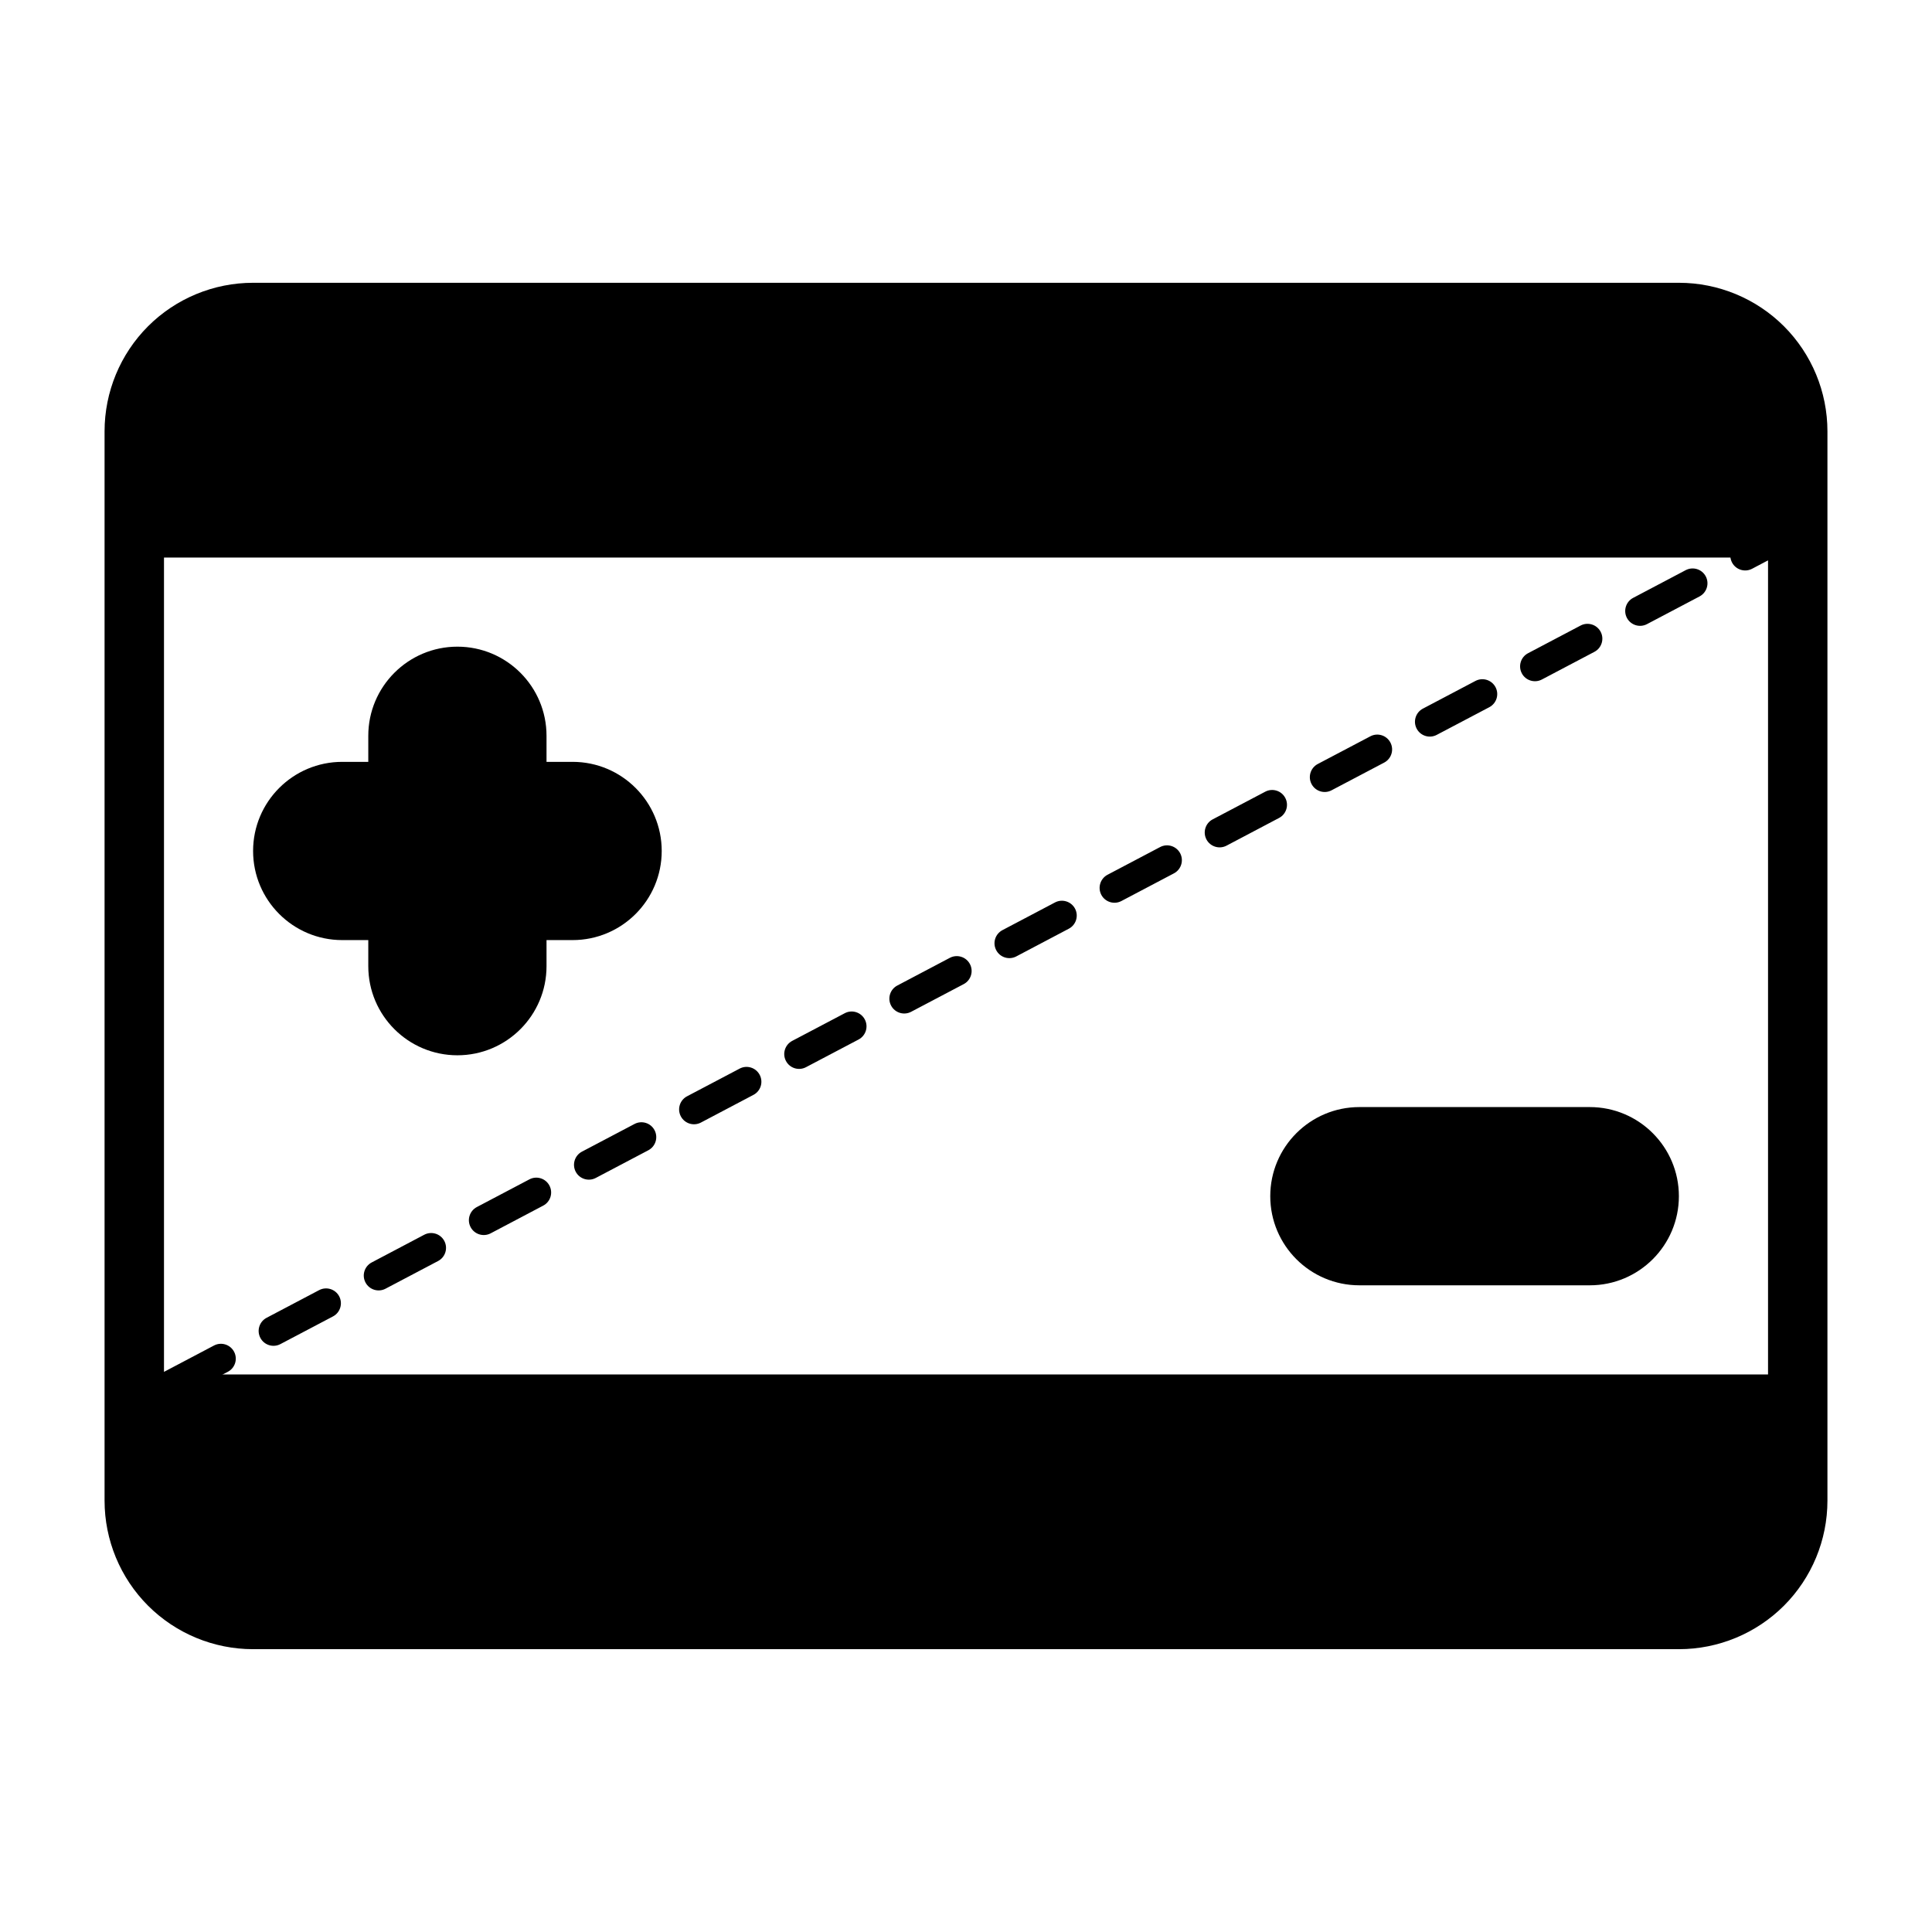
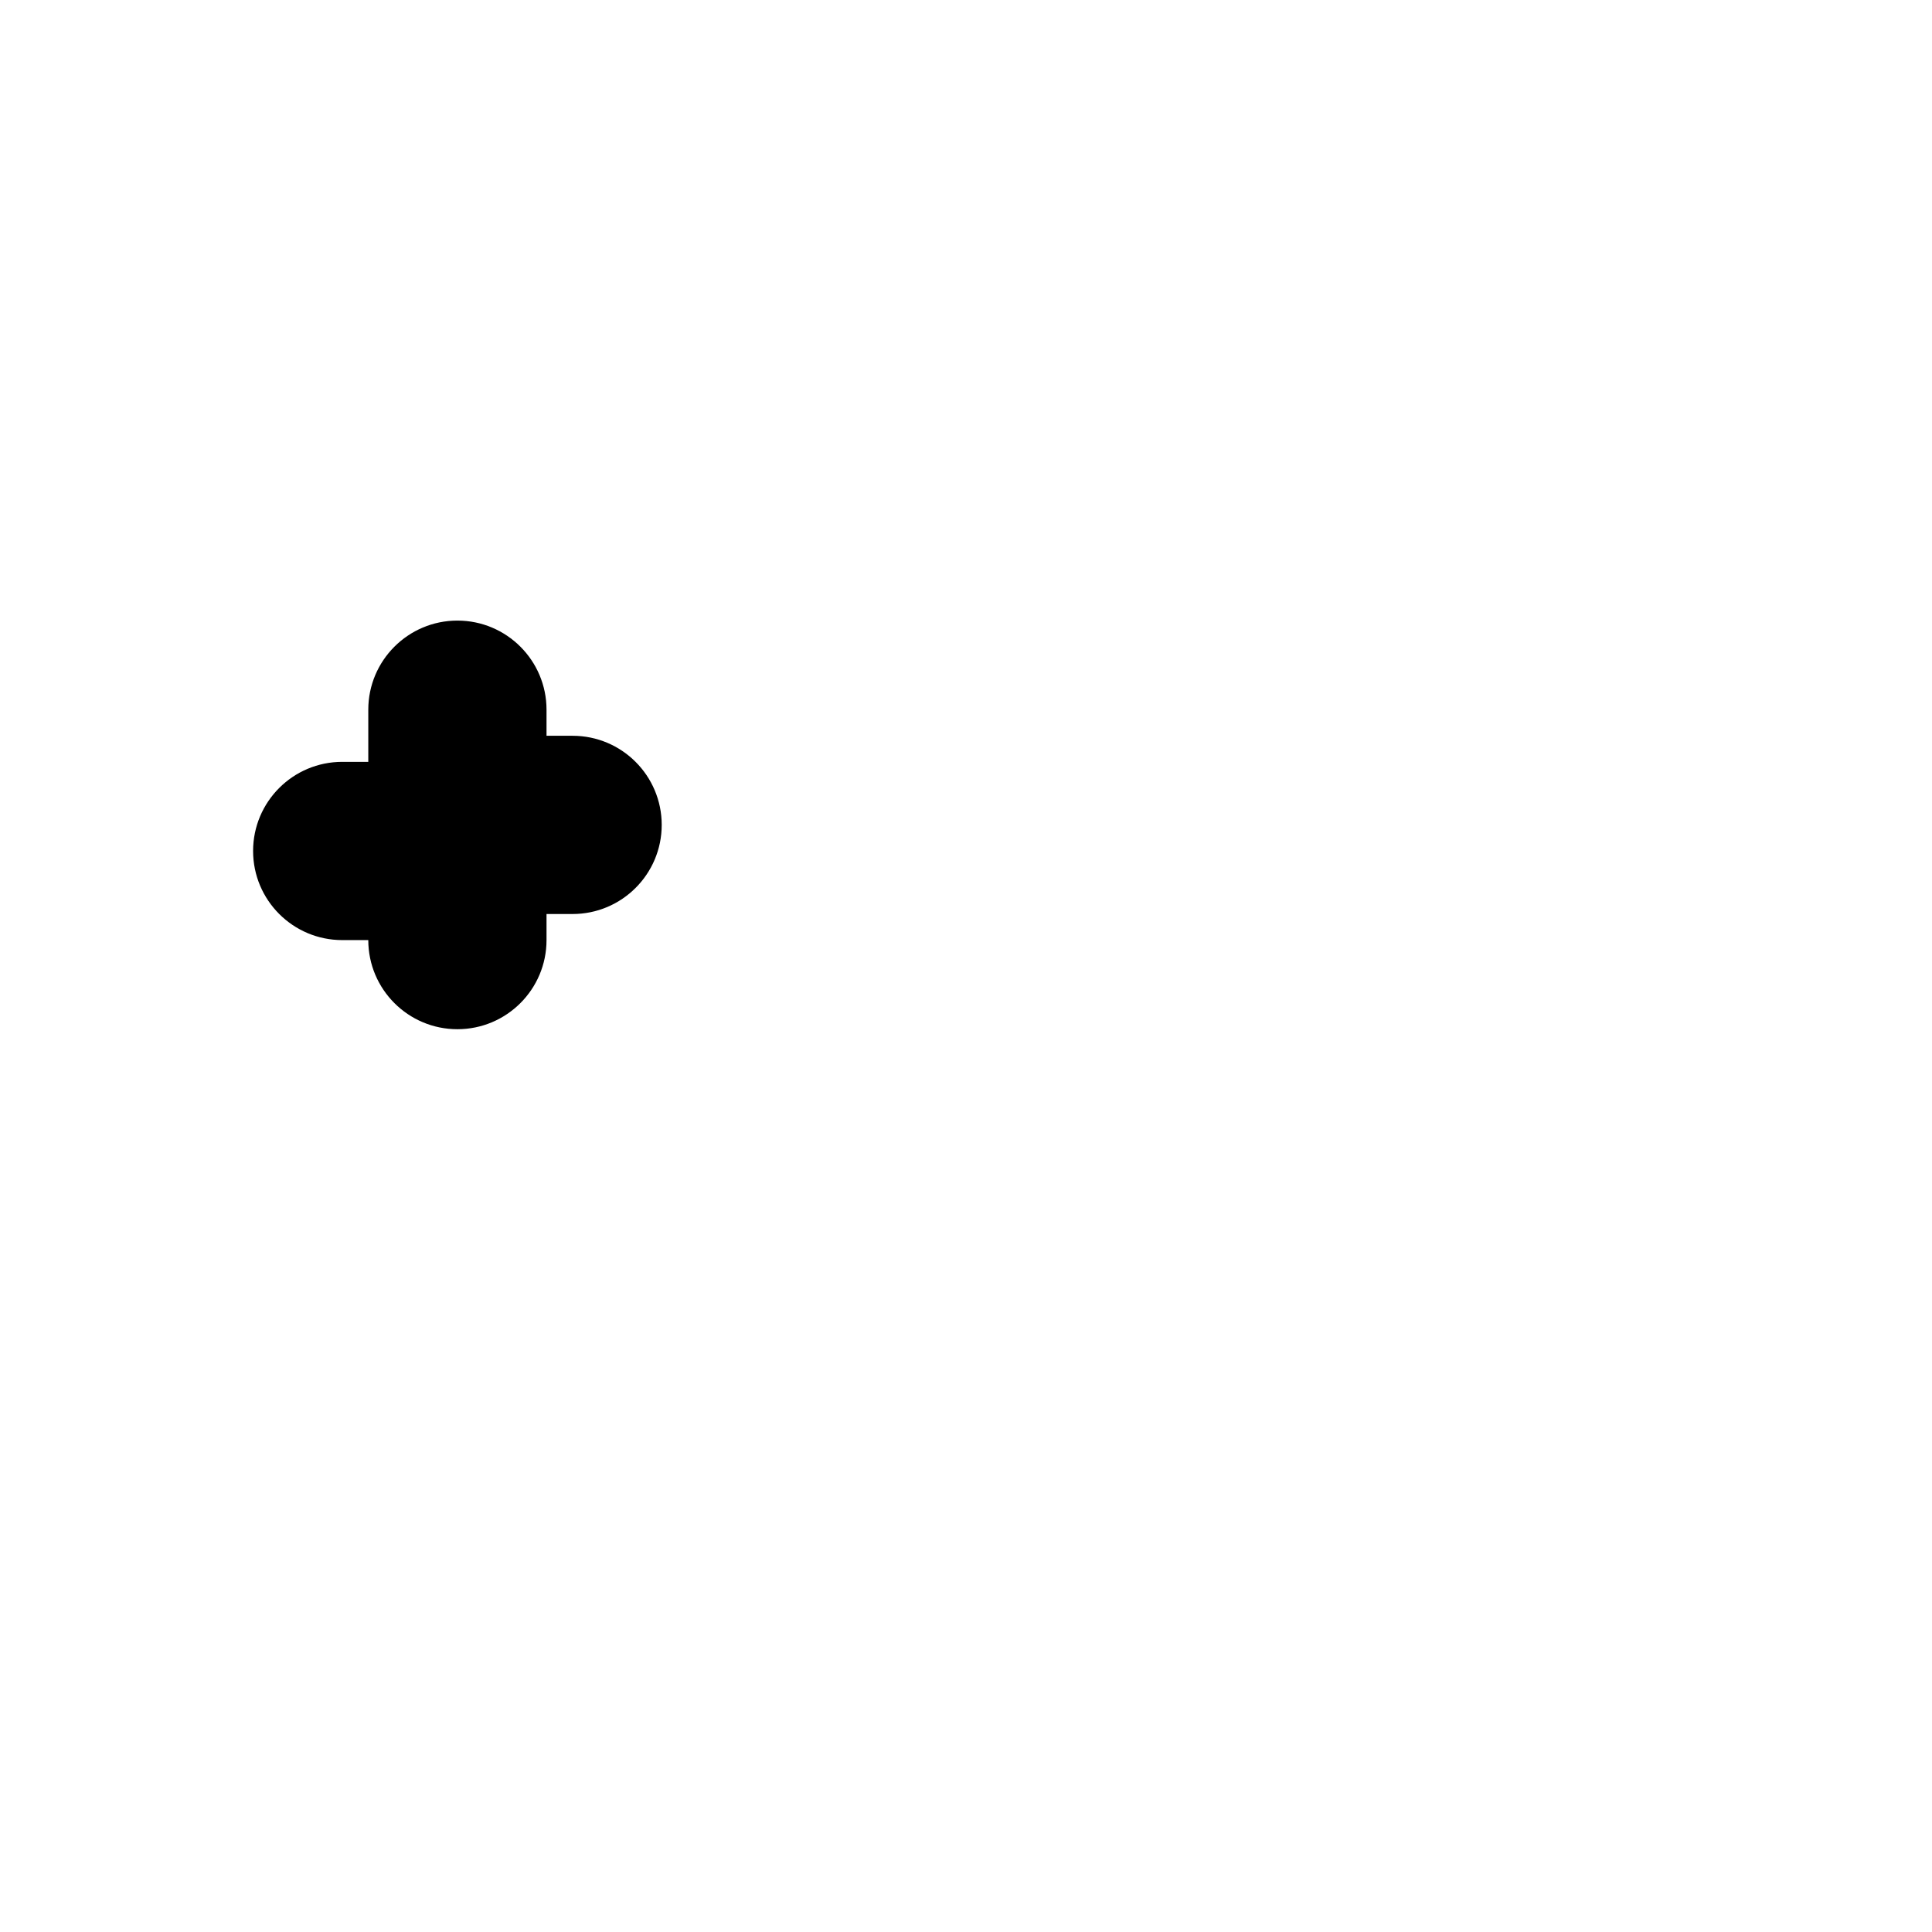
<svg xmlns="http://www.w3.org/2000/svg" fill="#000000" width="800px" height="800px" version="1.1" viewBox="144 144 512 512">
  <g fill-rule="evenodd">
-     <path d="m241.6 345.9h-6.91c-13.035 0-23.617 10.578-23.617 23.617 0 13.035 10.578 23.617 23.617 23.617h6.91v6.91c0 13.035 10.578 23.617 23.617 23.617 13.035 0 23.617-10.578 23.617-23.617v-6.91h6.91c13.035 0 23.617-10.578 23.617-23.617 0-13.035-10.578-23.617-23.617-23.617h-6.91v-6.91c0-13.035-10.578-23.617-23.617-23.617-13.035 0-23.617 10.578-23.617 23.617z" />
-     <path d="m504.25 484.62h61.055c13.035 0 23.617-10.578 23.617-23.617 0-13.035-10.578-23.617-23.617-23.617h-61.055c-13.035 0-23.617 10.578-23.617 23.617 0 13.035 10.578 23.617 23.617 23.617z" />
-     <path d="m628.29 258.3c0-10.438-4.148-20.453-11.523-27.836-7.383-7.375-17.398-11.523-27.836-11.523h-377.86c-10.438 0-20.453 4.148-27.836 11.523-7.375 7.383-11.523 17.398-11.523 27.836v283.39c0 10.438 4.148 20.453 11.523 27.836 7.383 7.375 17.398 11.523 27.836 11.523h377.86c10.438 0 20.453-4.148 27.836-11.523 7.375-7.383 11.523-17.398 11.523-27.836zm-440.83 33.457v216.48h425.09v-216.48z" />
-     <path d="m200.72 500.57c-5.598 2.953-10.289 5.422-13.934 7.344-1.922 1.008-2.66 3.394-1.645 5.312 1.016 1.922 3.394 2.66 5.312 1.645 3.644-1.922 8.336-4.383 13.934-7.336 1.922-1.008 2.66-3.394 1.645-5.312-1.016-1.922-3.394-2.66-5.312-1.652zm27.852-14.672c-4.938 2.606-9.598 5.055-13.926 7.336-1.922 1.016-2.66 3.394-1.645 5.32 1.008 1.922 3.394 2.66 5.312 1.645 4.336-2.281 8.988-4.738 13.934-7.336 1.922-1.016 2.652-3.402 1.645-5.32-1.016-1.922-3.394-2.66-5.32-1.645zm27.859-14.68c-4.801 2.535-9.453 4.984-13.926 7.344-1.922 1.008-2.66 3.394-1.645 5.312 1.008 1.922 3.394 2.66 5.312 1.645 4.473-2.356 9.125-4.801 13.926-7.336 1.93-1.016 2.66-3.394 1.652-5.312-1.016-1.93-3.402-2.66-5.32-1.652zm27.859-14.672c-4.746 2.496-9.391 4.945-13.926 7.336-1.922 1.016-2.66 3.394-1.652 5.312 1.016 1.93 3.402 2.66 5.32 1.652 4.535-2.394 9.18-4.84 13.926-7.344 1.922-1.008 2.66-3.394 1.645-5.312-1.008-1.922-3.394-2.66-5.312-1.645zm27.859-14.68c-4.707 2.481-9.359 4.93-13.934 7.336-1.922 1.016-2.652 3.402-1.645 5.32 1.016 1.922 3.394 2.66 5.32 1.645 4.574-2.41 9.219-4.856 13.926-7.336 1.922-1.016 2.66-3.394 1.645-5.32-1.008-1.922-3.394-2.66-5.312-1.645zm27.859-14.672c-4.684 2.465-9.328 4.914-13.934 7.336-1.922 1.008-2.66 3.394-1.645 5.312 1.016 1.922 3.394 2.66 5.312 1.652 4.606-2.426 9.25-4.871 13.934-7.344 1.922-1.008 2.66-3.394 1.645-5.312-1.016-1.922-3.394-2.66-5.312-1.645zm27.859-14.68c-4.668 2.457-9.312 4.902-13.934 7.336-1.922 1.016-2.66 3.402-1.645 5.32 1.008 1.922 3.394 2.66 5.312 1.645 4.621-2.434 9.266-4.879 13.934-7.336 1.922-1.016 2.66-3.402 1.645-5.32-1.016-1.922-3.394-2.66-5.312-1.645zm27.852-14.68c-4.644 2.449-9.289 4.894-13.926 7.344-1.922 1.008-2.66 3.394-1.645 5.312 1.008 1.922 3.394 2.66 5.312 1.645 4.637-2.441 9.281-4.887 13.934-7.336 1.922-1.016 2.652-3.394 1.645-5.312-1.016-1.93-3.402-2.66-5.32-1.652zm27.859-14.672c-4.629 2.441-9.273 4.887-13.926 7.336-1.922 1.016-2.66 3.394-1.645 5.312 1.008 1.93 3.394 2.66 5.312 1.652 4.652-2.457 9.297-4.902 13.926-7.344 1.922-1.008 2.66-3.394 1.652-5.312-1.016-1.922-3.402-2.66-5.32-1.645zm27.859-14.68c-4.613 2.434-9.258 4.879-13.926 7.336-1.93 1.016-2.66 3.402-1.652 5.32 1.016 1.922 3.402 2.66 5.32 1.645 4.668-2.457 9.312-4.902 13.926-7.336 1.922-1.016 2.66-3.394 1.652-5.32-1.016-1.922-3.402-2.66-5.32-1.645zm27.859-14.672c-4.59 2.418-9.242 4.863-13.934 7.336-1.922 1.008-2.652 3.394-1.645 5.312 1.016 1.922 3.402 2.66 5.32 1.652 4.691-2.473 9.336-4.922 13.926-7.344 1.922-1.008 2.66-3.394 1.645-5.312-1.008-1.922-3.394-2.66-5.312-1.645zm27.859-14.68c-4.566 2.402-9.211 4.848-13.934 7.336-1.922 1.016-2.66 3.402-1.645 5.32 1.016 1.922 3.394 2.66 5.312 1.645 4.723-2.488 9.367-4.938 13.934-7.336 1.922-1.016 2.66-3.402 1.645-5.32-1.016-1.922-3.394-2.66-5.312-1.645zm27.859-14.68c-4.527 2.387-9.172 4.832-13.934 7.344-1.922 1.008-2.66 3.394-1.645 5.312 1.008 1.922 3.394 2.66 5.312 1.645 4.762-2.504 9.406-4.953 13.934-7.336 1.922-1.016 2.66-3.394 1.645-5.312-1.016-1.922-3.394-2.66-5.312-1.652zm27.852-14.672c-4.441 2.34-9.094 4.785-13.926 7.336-1.922 1.016-2.66 3.394-1.645 5.32 1.008 1.922 3.394 2.652 5.312 1.645 4.832-2.551 9.484-5 13.926-7.336 1.93-1.016 2.66-3.402 1.652-5.32-1.016-1.922-3.402-2.66-5.32-1.645zm27.859-14.68c-4.234 2.234-8.895 4.691-13.926 7.344-1.922 1.008-2.66 3.394-1.652 5.312 1.016 1.922 3.402 2.66 5.32 1.645 5.031-2.652 9.691-5.102 13.926-7.336 1.922-1.016 2.66-3.394 1.652-5.312-1.016-1.93-3.402-2.66-5.32-1.652zm27.859-14.672s-5 2.629-13.926 7.336c-1.93 1.016-2.66 3.394-1.652 5.312 1.016 1.93 3.402 2.66 5.32 1.652 8.926-4.707 13.926-7.344 13.926-7.344 1.922-1.008 2.66-3.394 1.645-5.312-1.008-1.922-3.394-2.66-5.312-1.645z" />
+     <path d="m241.6 345.9h-6.91c-13.035 0-23.617 10.578-23.617 23.617 0 13.035 10.578 23.617 23.617 23.617h6.91c0 13.035 10.578 23.617 23.617 23.617 13.035 0 23.617-10.578 23.617-23.617v-6.91h6.91c13.035 0 23.617-10.578 23.617-23.617 0-13.035-10.578-23.617-23.617-23.617h-6.91v-6.91c0-13.035-10.578-23.617-23.617-23.617-13.035 0-23.617 10.578-23.617 23.617z" />
  </g>
</svg>